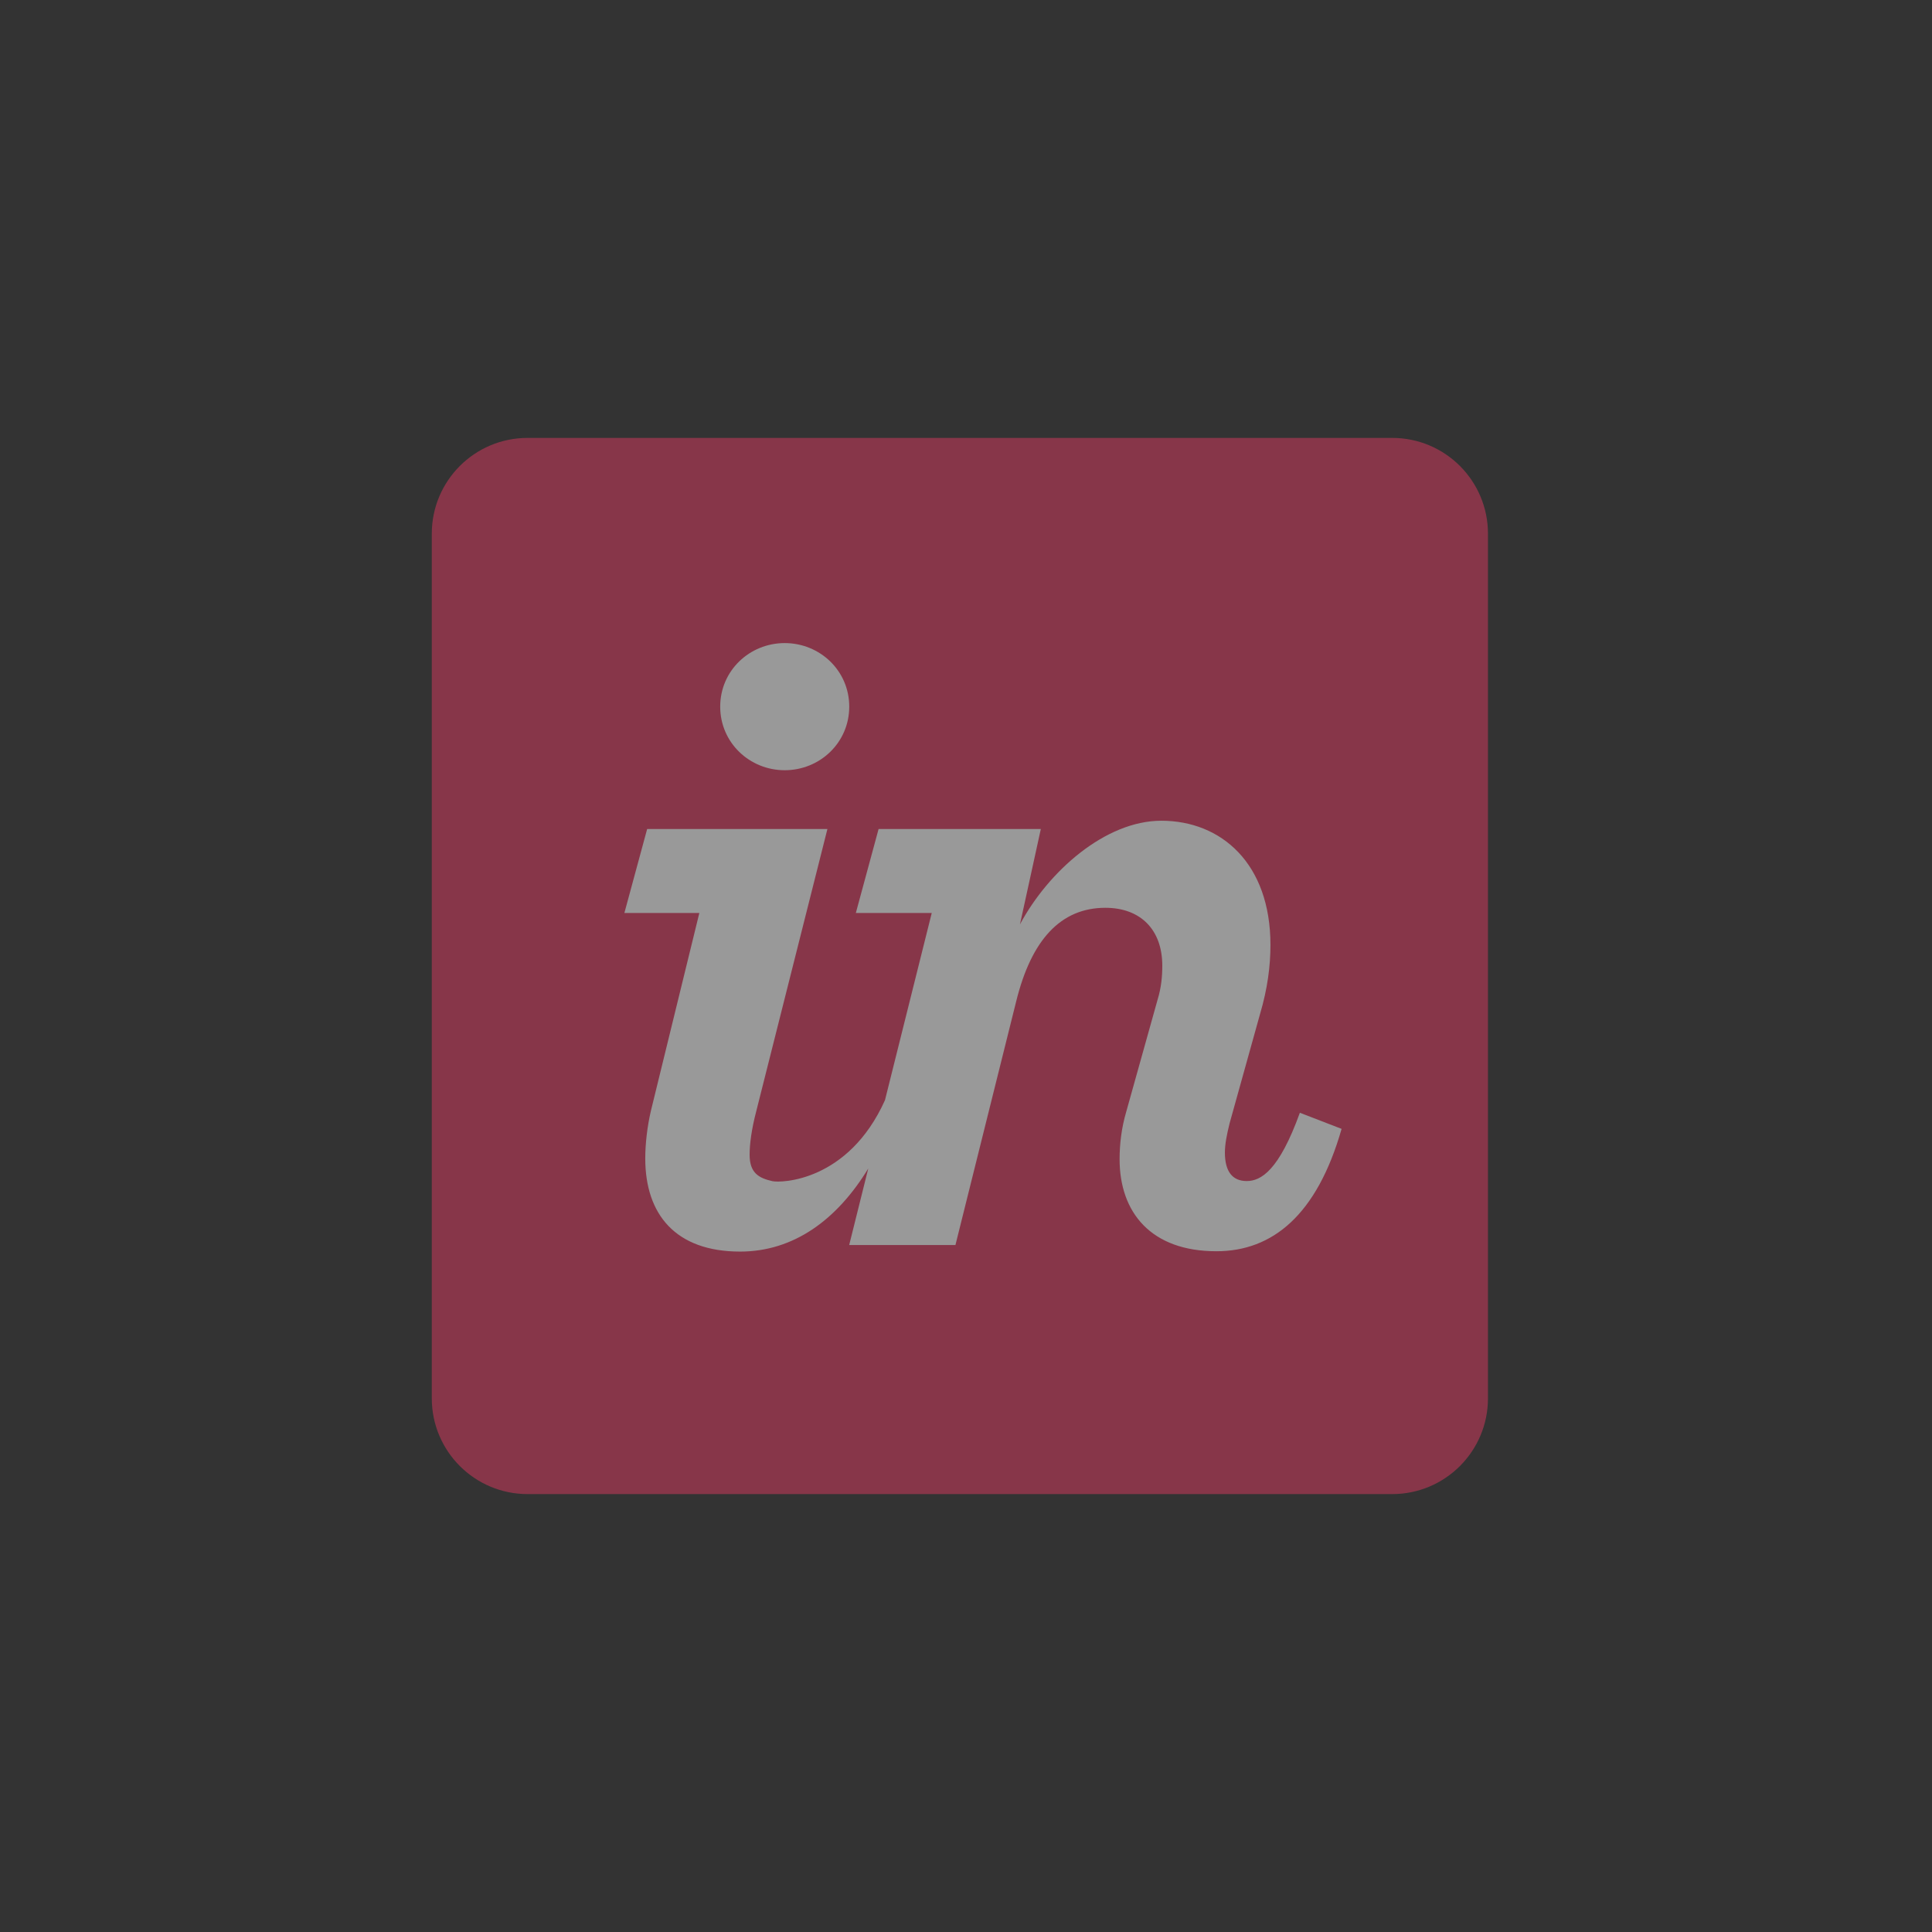
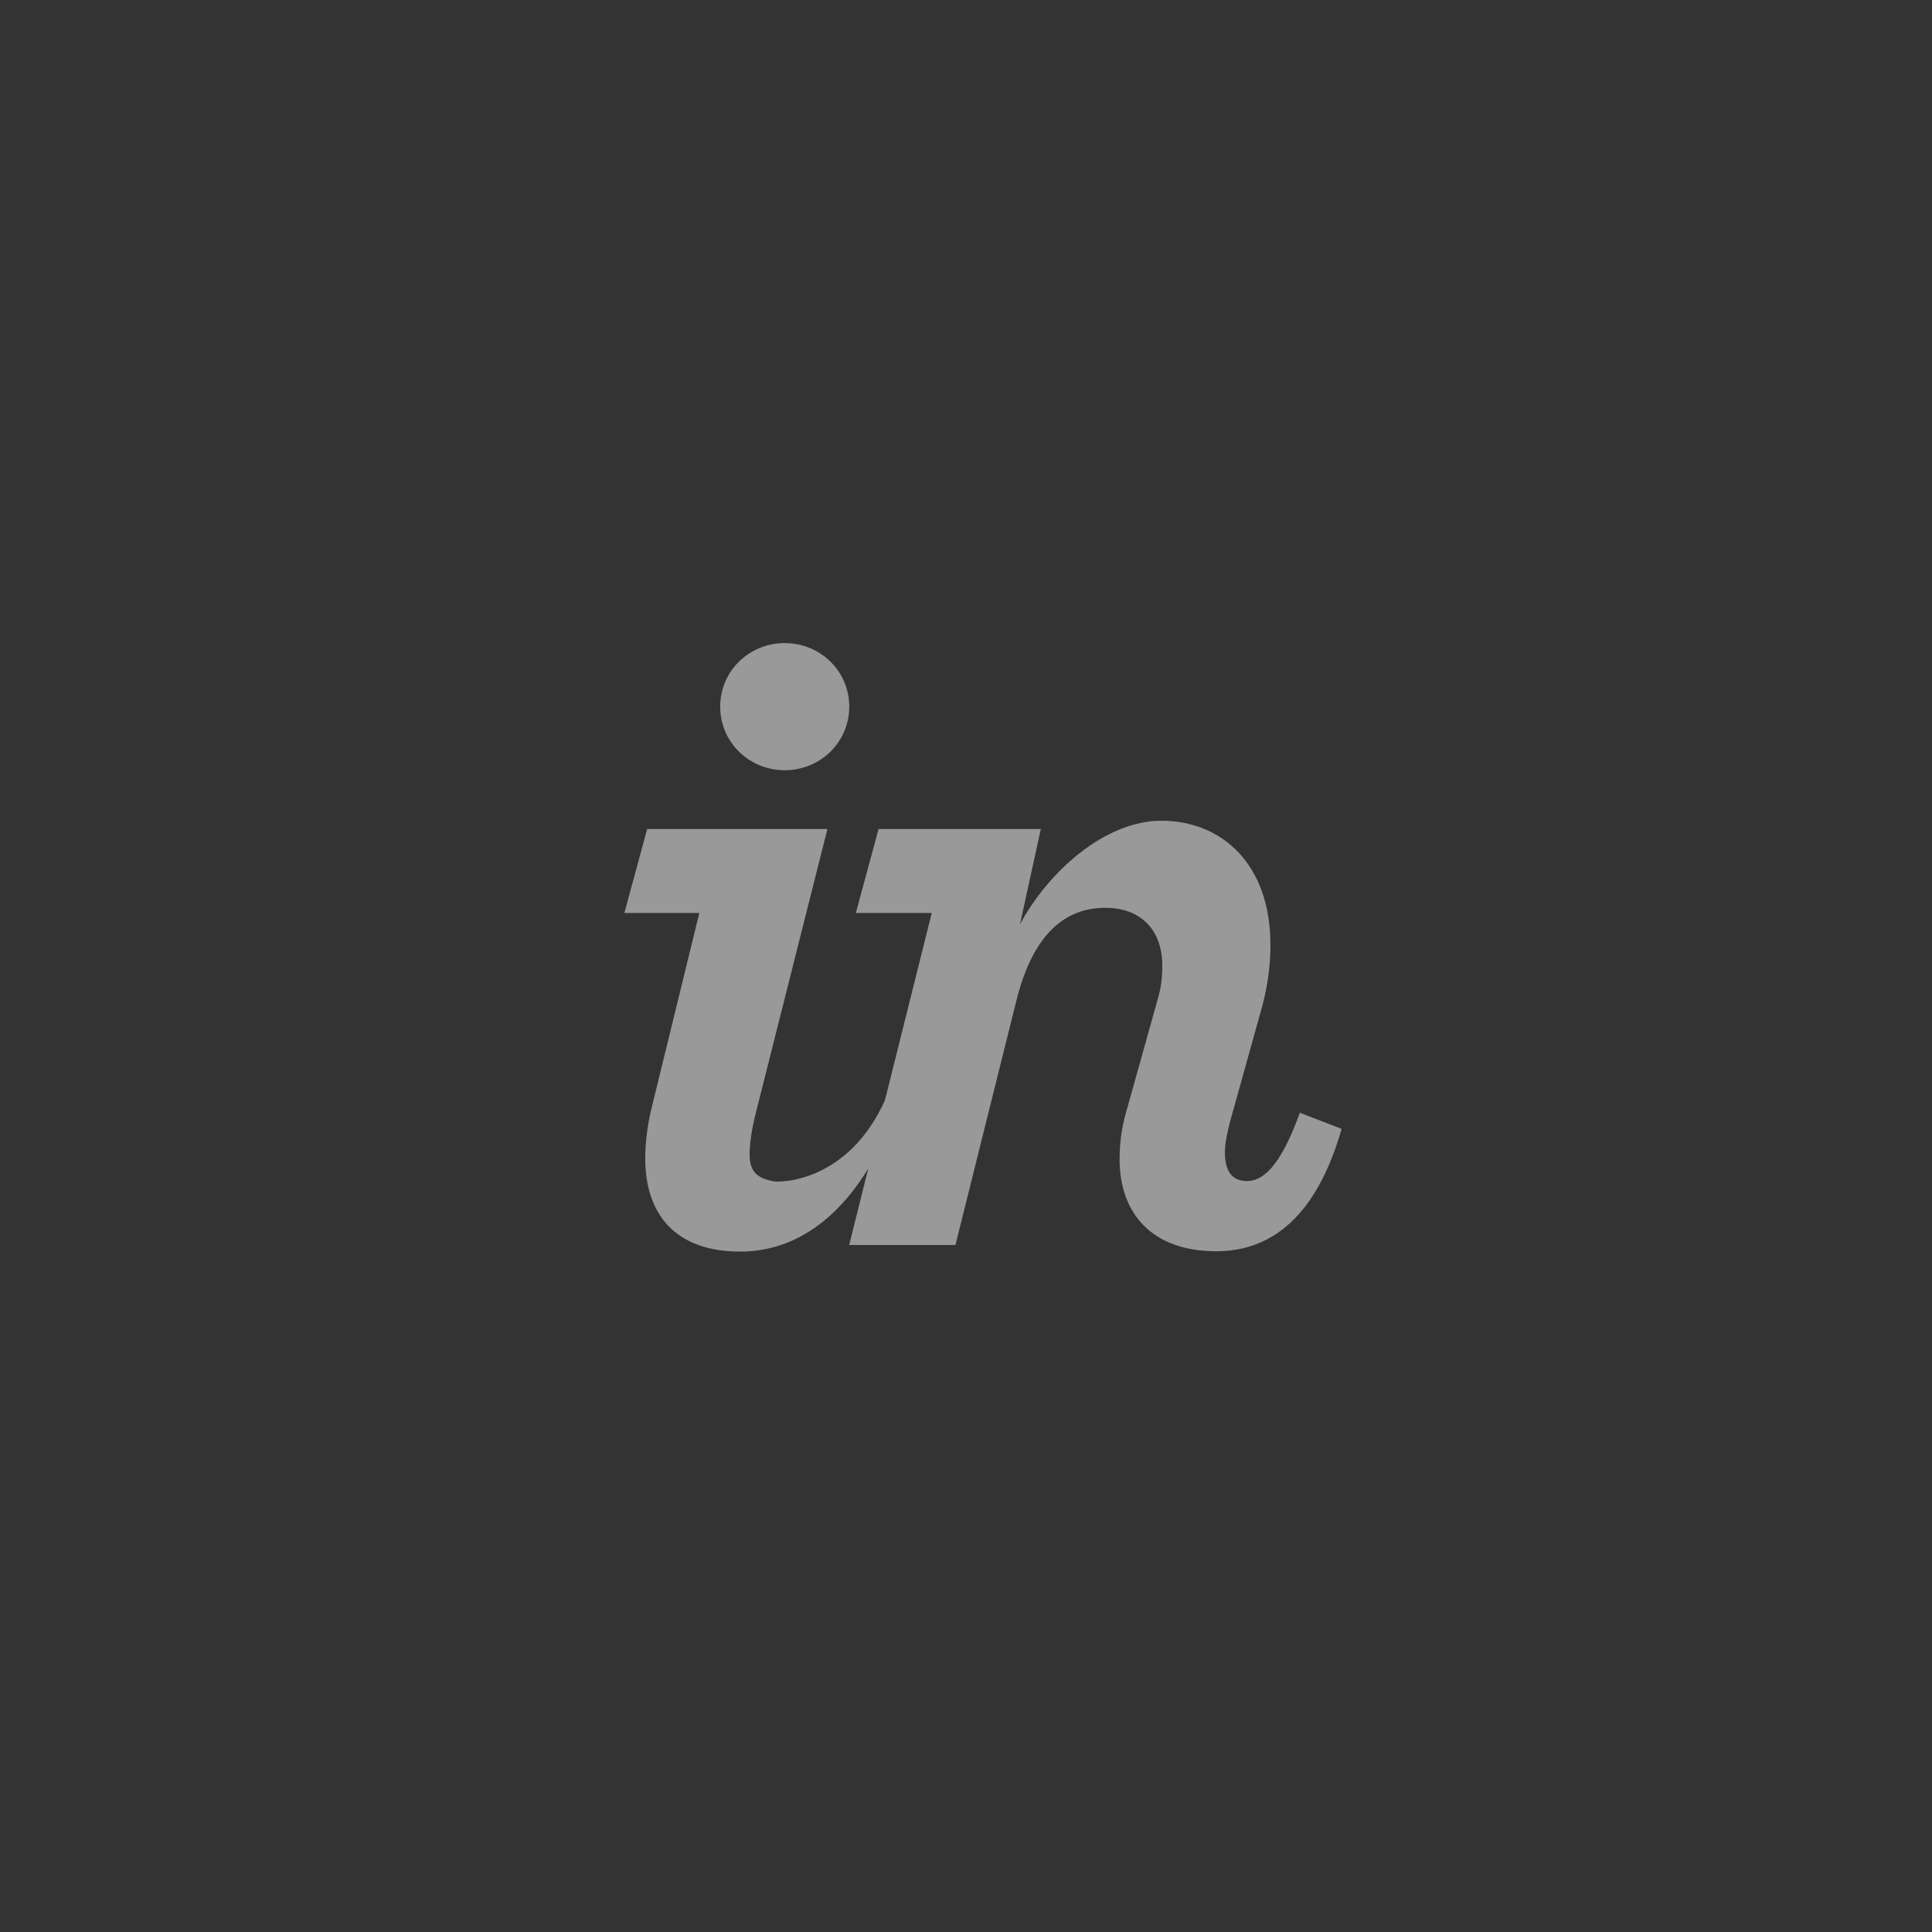
<svg xmlns="http://www.w3.org/2000/svg" width="120" height="120" viewBox="0 0 120 120" fill="none">
  <rect x="0" y="0" width="120" height="120" fill="#333333" stroke="none" />
  <g style="mix-blend-mode:luminosity" opacity="0.5">
    <g clip-path="url(#clip0_315_498)">
-       <path d="M86.474 27.2H32.767C29.483 27.2 26.82 29.863 26.82 33.147V86.853C26.82 90.138 29.483 92.8 32.767 92.8H86.474C89.758 92.8 92.42 90.138 92.42 86.853V33.147C92.42 29.863 89.758 27.2 86.474 27.2Z" fill="#DC395F" />
      <path d="M48.74 47.84C50.921 47.84 52.748 46.131 52.748 43.891C52.748 41.652 50.921 39.943 48.74 39.943C46.56 39.943 44.733 41.652 44.733 43.891C44.733 46.131 46.56 47.84 48.74 47.84ZM40.431 68.986C40.196 69.988 40.078 71.07 40.078 71.952C40.078 75.43 41.963 77.738 45.971 77.738C49.294 77.738 51.989 75.765 53.929 72.578L52.744 77.332H59.344L63.116 62.203C64.059 58.373 65.886 56.385 68.656 56.385C70.836 56.385 72.192 57.741 72.192 59.979C72.192 60.628 72.133 61.334 71.897 62.101L69.952 69.055C69.657 70.057 69.54 71.059 69.54 72.001C69.54 75.302 71.484 77.717 75.551 77.717C79.028 77.717 81.797 75.479 83.329 70.116L80.737 69.115C79.44 72.708 78.32 73.357 77.436 73.357C76.552 73.357 76.081 72.769 76.081 71.591C76.081 71.06 76.199 70.471 76.375 69.763L78.262 62.988C78.733 61.397 78.91 59.986 78.91 58.69C78.91 53.622 75.845 50.977 72.133 50.977C68.656 50.977 65.12 54.114 63.352 57.414L64.648 51.49H54.571L53.157 56.708H57.872L54.968 68.332C52.688 73.4 48.501 73.482 47.975 73.364C47.112 73.169 46.56 72.842 46.56 71.72C46.56 71.073 46.678 70.144 46.972 69.023L51.393 51.49H40.196L38.781 56.708H43.437L40.431 68.986" fill="white" />
    </g>
  </g>
  <defs>
    <clipPath id="clip0_315_498">
      <rect width="65.6" height="65.6" fill="white" transform="translate(26.82 27.2)" />
    </clipPath>
  </defs>
</svg>